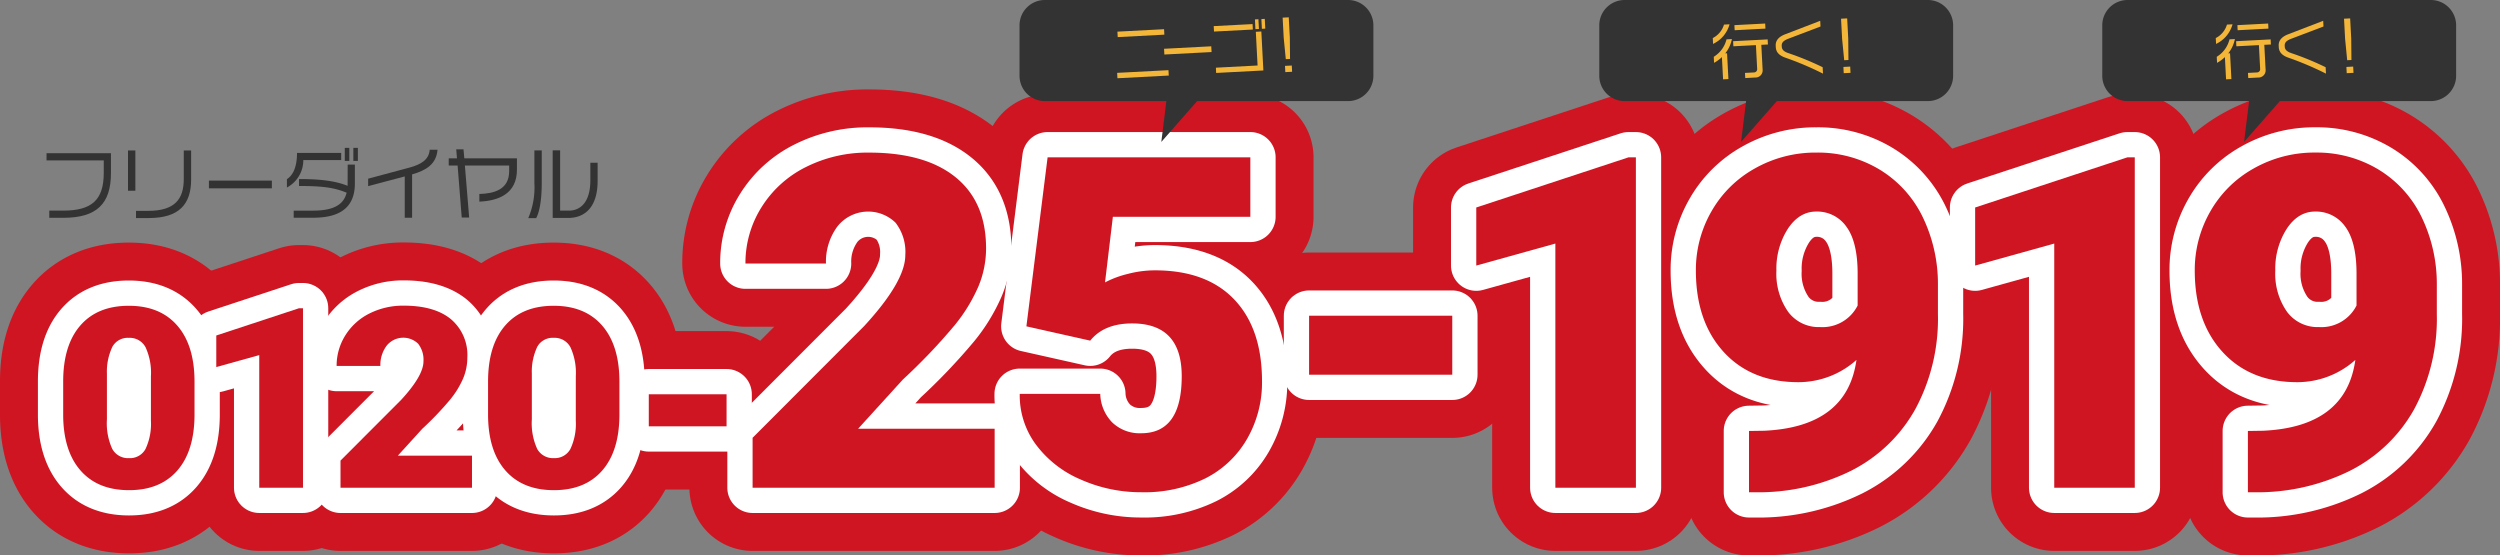
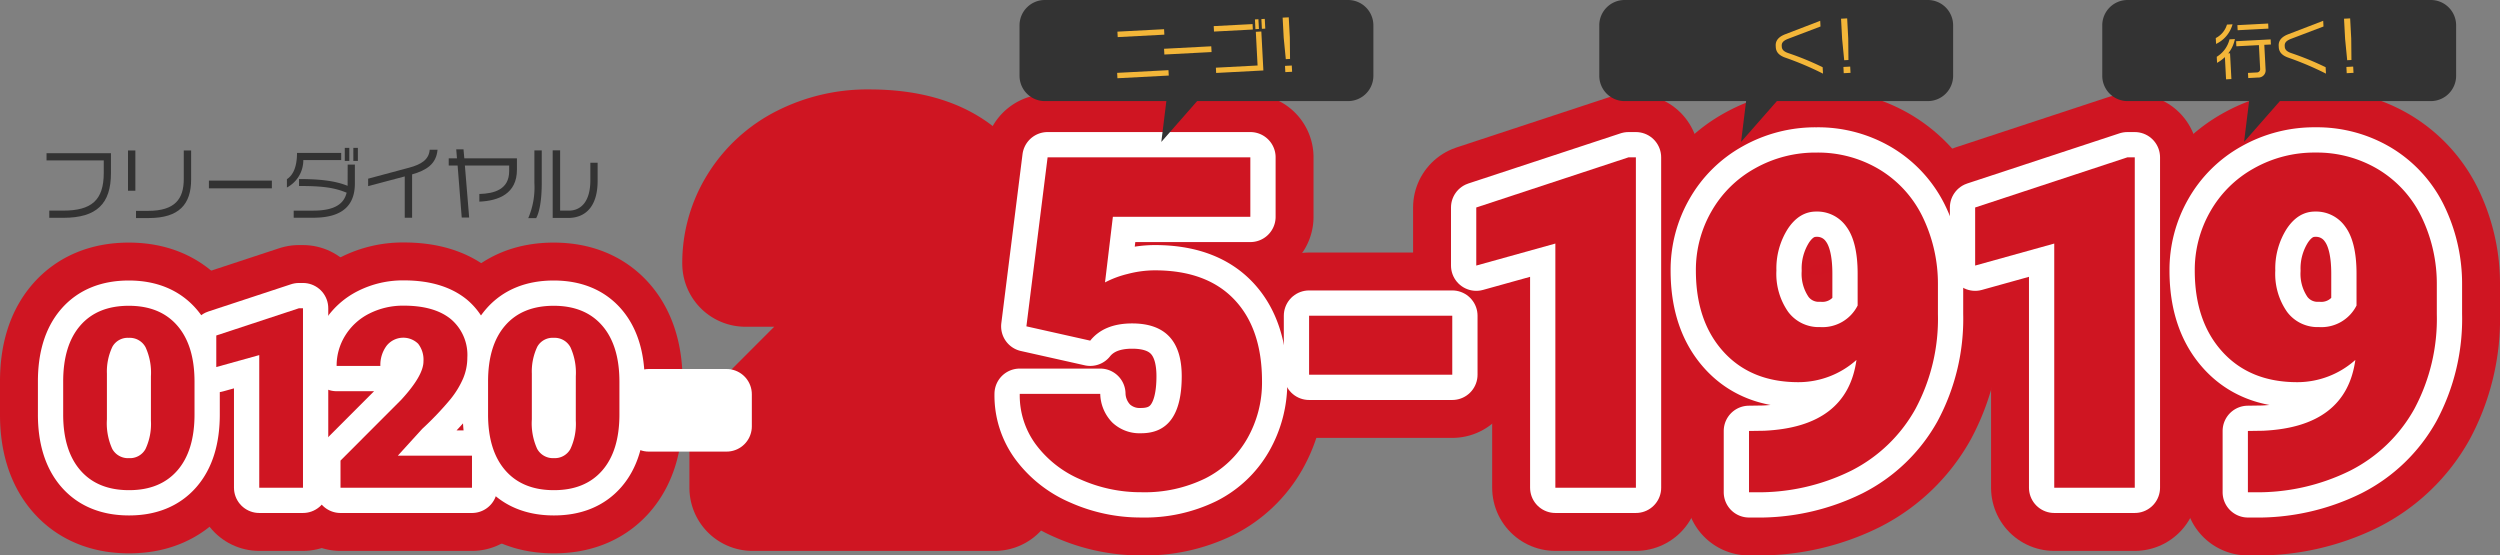
<svg xmlns="http://www.w3.org/2000/svg" width="463.962" height="103.078" viewBox="0 0 463.962 103.078">
  <rect x="0" y="0" width="463.962" height="103.078" fill="#808080" stroke="none" />
  <defs>
    <style>
      .cls-1 {
        fill: #cf1422;
      }

      .cls-2, .cls-3 {
        fill: none;
        stroke-linejoin: round;
      }

      .cls-2 {
        stroke: #cf1522;
        stroke-width: 23.453px;
      }

      .cls-3 {
        stroke: #fff;
        stroke-width: 9.381px;
      }

      .cls-4 {
        fill: #cf1522;
      }

      .cls-5 {
        fill: #333;
      }

      .cls-6 {
        fill: #f3b639;
      }
    </style>
  </defs>
  <title>tel_logo</title>
  <g id="レイヤー_2" data-name="レイヤー 2">
    <g id="base">
      <g>
        <rect class="cls-1" x="318.764" y="39.648" width="125.211" height="20.667" />
        <g>
          <g>
            <g>
              <g>
                <path class="cls-2" d="M36.1,76.9q0,6.747-3.182,10.408t-8.97,3.659q-5.837,0-9.03-3.683T11.726,76.9V70.816q0-6.749,3.183-10.408T23.9,56.749q5.813,0,9.006,3.683T36.1,70.839ZM28.01,69.832a11.373,11.373,0,0,0-.985-5.363A3.316,3.316,0,0,0,23.9,62.7a3.244,3.244,0,0,0-3.038,1.647,10.722,10.722,0,0,0-1.021,4.986v8.509a11.46,11.46,0,0,0,.985,5.455,3.333,3.333,0,0,0,3.122,1.727A3.289,3.289,0,0,0,27,83.339a10.951,10.951,0,0,0,1.009-5.273Z" />
                <path class="cls-2" d="M56.23,90.51H48.113V65.9l-7.974,2.219V62.262l15.347-5.056h.744Z" />
                <path class="cls-2" d="M87.594,90.51h-24.4V85.477l11.24-11.253q4.155-4.506,4.155-7.16a4.812,4.812,0,0,0-.985-3.27,3.955,3.955,0,0,0-5.86.377,5.956,5.956,0,0,0-1.153,3.74H62.473a10.539,10.539,0,0,1,1.609-5.661,11.065,11.065,0,0,1,4.467-4.061,13.817,13.817,0,0,1,6.388-1.463q5.668,0,8.73,2.493a8.7,8.7,0,0,1,3.062,7.16,9.952,9.952,0,0,1-.768,3.831,16.586,16.586,0,0,1-2.39,3.911A58.541,58.541,0,0,1,78.348,79.6l-4.516,4.962H87.594Z" />
                <path class="cls-2" d="M114.955,76.9q0,6.747-3.183,10.408t-8.97,3.659q-5.835,0-9.03-3.683T90.578,76.9V70.816q0-6.749,3.182-10.408t8.994-3.659q5.813,0,9.006,3.683t3.195,10.407Zm-8.094-7.068a11.373,11.373,0,0,0-.985-5.363,3.316,3.316,0,0,0-3.122-1.773,3.244,3.244,0,0,0-3.038,1.647A10.722,10.722,0,0,0,98.7,69.329v8.509a11.46,11.46,0,0,0,.985,5.455A3.333,3.333,0,0,0,102.8,85.02a3.289,3.289,0,0,0,3.05-1.681,10.951,10.951,0,0,0,1.009-5.273Z" />
-                 <path class="cls-2" d="M134.839,79.119H120.405V73.172h14.434Z" />
                <path class="cls-2" d="M184.591,90.51h-44.92V81.246l20.691-20.717q7.649-8.3,7.649-13.179a8.868,8.868,0,0,0-1.812-6.022,7.281,7.281,0,0,0-10.788.7,10.954,10.954,0,0,0-2.123,6.884H138.344a19.4,19.4,0,0,1,2.963-10.421,20.366,20.366,0,0,1,8.223-7.474,25.428,25.428,0,0,1,11.761-2.695q10.434,0,16.071,4.589T183,46.086a18.351,18.351,0,0,1-1.415,7.054,30.57,30.57,0,0,1-4.4,7.2,107.554,107.554,0,0,1-9.616,10.085l-8.312,9.136h25.334Z" />
                <path class="cls-2" d="M190.484,60.562,194.419,29.2h37.625V40.233H206.533l-1.459,12.179a18.1,18.1,0,0,1,4.178-1.564,19.909,19.909,0,0,1,5.062-.677q9.594,0,14.745,5.411t5.151,15.18a20.943,20.943,0,0,1-2.763,10.673,18.572,18.572,0,0,1-7.76,7.348,25.5,25.5,0,0,1-11.8,2.568,27.463,27.463,0,0,1-11.363-2.376,20.178,20.178,0,0,1-8.312-6.522,15.308,15.308,0,0,1-2.962-9.36H204.19a7.849,7.849,0,0,0,2.255,5.336,7.348,7.348,0,0,0,5.349,1.975q7.516,0,7.516-10.59,0-9.789-9.2-9.79-5.217,0-7.781,3.194Z" />
                <path class="cls-2" d="M269.519,69.54H242.947V58.592h26.572Z" />
                <path class="cls-2" d="M303.6,90.51H288.651V45.2l-14.678,4.084V38.507L302.225,29.2h1.37Z" />
                <path class="cls-2" d="M344.53,66.8a16.171,16.171,0,0,1-10.788,4.126q-8.754,0-13.883-5.643T314.73,50.213A21.763,21.763,0,0,1,317.6,39.265a21,21,0,0,1,8.069-8,22.84,22.84,0,0,1,11.473-2.948,22.16,22.16,0,0,1,11.517,3.053A20.917,20.917,0,0,1,356.688,40a28.478,28.478,0,0,1,2.962,12.863V58.3a35.41,35.41,0,0,1-4.178,17.6,28.169,28.169,0,0,1-11.915,11.453,38.754,38.754,0,0,1-18.039,4h-.929V79.982l2.83-.042Q342.806,79.226,344.53,66.8ZM337.765,60.7a7.3,7.3,0,0,0,6.985-4V50.8q0-5.895-2.077-8.717a6.617,6.617,0,0,0-5.615-2.821q-3.141,0-5.262,3.2a13.7,13.7,0,0,0-2.122,7.748,12.3,12.3,0,0,0,2.166,7.642A7.045,7.045,0,0,0,337.765,60.7Z" />
                <path class="cls-2" d="M396.181,90.51H381.237V45.2l-14.679,4.084V38.507L394.81,29.2h1.371Z" />
                <path class="cls-2" d="M437.115,66.8a16.169,16.169,0,0,1-10.788,4.126q-8.754,0-13.883-5.643t-5.129-15.074a21.774,21.774,0,0,1,2.874-10.948,21.005,21.005,0,0,1,8.069-8,22.843,22.843,0,0,1,11.473-2.948,22.164,22.164,0,0,1,11.518,3.053A20.922,20.922,0,0,1,449.273,40a28.492,28.492,0,0,1,2.963,12.863V58.3a35.421,35.421,0,0,1-4.178,17.6,28.177,28.177,0,0,1-11.916,11.453,38.751,38.751,0,0,1-18.039,4h-.928V79.982l2.83-.042Q435.391,79.226,437.115,66.8ZM430.351,60.7a7.3,7.3,0,0,0,6.985-4V50.8q0-5.895-2.078-8.717a6.616,6.616,0,0,0-5.615-2.821q-3.139,0-5.261,3.2a13.7,13.7,0,0,0-2.122,7.748,12.294,12.294,0,0,0,2.166,7.642A7.045,7.045,0,0,0,430.351,60.7Z" />
              </g>
              <g>
                <path class="cls-3" d="M36.1,76.9q0,6.747-3.182,10.408t-8.97,3.659q-5.837,0-9.03-3.683T11.726,76.9V70.816q0-6.749,3.183-10.408T23.9,56.749q5.813,0,9.006,3.683T36.1,70.839ZM28.01,69.832a11.373,11.373,0,0,0-.985-5.363A3.316,3.316,0,0,0,23.9,62.7a3.244,3.244,0,0,0-3.038,1.647,10.722,10.722,0,0,0-1.021,4.986v8.509a11.46,11.46,0,0,0,.985,5.455,3.333,3.333,0,0,0,3.122,1.727A3.289,3.289,0,0,0,27,83.339a10.951,10.951,0,0,0,1.009-5.273Z" />
                <path class="cls-3" d="M56.23,90.51H48.113V65.9l-7.974,2.219V62.262l15.347-5.056h.744Z" />
                <path class="cls-3" d="M87.594,90.51h-24.4V85.477l11.24-11.253q4.155-4.506,4.155-7.16a4.812,4.812,0,0,0-.985-3.27,3.955,3.955,0,0,0-5.86.377,5.956,5.956,0,0,0-1.153,3.74H62.473a10.539,10.539,0,0,1,1.609-5.661,11.065,11.065,0,0,1,4.467-4.061,13.817,13.817,0,0,1,6.388-1.463q5.668,0,8.73,2.493a8.7,8.7,0,0,1,3.062,7.16,9.952,9.952,0,0,1-.768,3.831,16.586,16.586,0,0,1-2.39,3.911A58.541,58.541,0,0,1,78.348,79.6l-4.516,4.962H87.594Z" />
                <path class="cls-3" d="M114.955,76.9q0,6.747-3.183,10.408t-8.97,3.659q-5.835,0-9.03-3.683T90.578,76.9V70.816q0-6.749,3.182-10.408t8.994-3.659q5.813,0,9.006,3.683t3.195,10.407Zm-8.094-7.068a11.373,11.373,0,0,0-.985-5.363,3.316,3.316,0,0,0-3.122-1.773,3.244,3.244,0,0,0-3.038,1.647A10.722,10.722,0,0,0,98.7,69.329v8.509a11.46,11.46,0,0,0,.985,5.455A3.333,3.333,0,0,0,102.8,85.02a3.289,3.289,0,0,0,3.05-1.681,10.951,10.951,0,0,0,1.009-5.273Z" />
                <path class="cls-3" d="M134.839,79.119H120.405V73.172h14.434Z" />
-                 <path class="cls-3" d="M184.591,90.51h-44.92V81.246l20.691-20.717q7.649-8.3,7.649-13.179a8.868,8.868,0,0,0-1.812-6.022,7.281,7.281,0,0,0-10.788.7,10.954,10.954,0,0,0-2.123,6.884H138.344a19.4,19.4,0,0,1,2.963-10.421,20.366,20.366,0,0,1,8.223-7.474,25.428,25.428,0,0,1,11.761-2.695q10.434,0,16.071,4.589T183,46.086a18.351,18.351,0,0,1-1.415,7.054,30.57,30.57,0,0,1-4.4,7.2,107.554,107.554,0,0,1-9.616,10.085l-8.312,9.136h25.334Z" />
                <path class="cls-3" d="M190.484,60.562,194.419,29.2h37.625V40.233H206.533l-1.459,12.179a18.1,18.1,0,0,1,4.178-1.564,19.909,19.909,0,0,1,5.062-.677q9.594,0,14.745,5.411t5.151,15.18a20.943,20.943,0,0,1-2.763,10.673,18.572,18.572,0,0,1-7.76,7.348,25.5,25.5,0,0,1-11.8,2.568,27.463,27.463,0,0,1-11.363-2.376,20.178,20.178,0,0,1-8.312-6.522,15.308,15.308,0,0,1-2.962-9.36H204.19a7.849,7.849,0,0,0,2.255,5.336,7.348,7.348,0,0,0,5.349,1.975q7.516,0,7.516-10.59,0-9.789-9.2-9.79-5.217,0-7.781,3.194Z" />
                <path class="cls-3" d="M269.519,69.54H242.947V58.592h26.572Z" />
                <path class="cls-3" d="M303.6,90.51H288.651V45.2l-14.678,4.084V38.507L302.225,29.2h1.37Z" />
                <path class="cls-3" d="M344.53,66.8a16.171,16.171,0,0,1-10.788,4.126q-8.754,0-13.883-5.643T314.73,50.213A21.763,21.763,0,0,1,317.6,39.265a21,21,0,0,1,8.069-8,22.84,22.84,0,0,1,11.473-2.948,22.16,22.16,0,0,1,11.517,3.053A20.917,20.917,0,0,1,356.688,40a28.478,28.478,0,0,1,2.962,12.863V58.3a35.41,35.41,0,0,1-4.178,17.6,28.169,28.169,0,0,1-11.915,11.453,38.754,38.754,0,0,1-18.039,4h-.929V79.982l2.83-.042Q342.806,79.226,344.53,66.8ZM337.765,60.7a7.3,7.3,0,0,0,6.985-4V50.8q0-5.895-2.077-8.717a6.617,6.617,0,0,0-5.615-2.821q-3.141,0-5.262,3.2a13.7,13.7,0,0,0-2.122,7.748,12.3,12.3,0,0,0,2.166,7.642A7.045,7.045,0,0,0,337.765,60.7Z" />
                <path class="cls-3" d="M396.181,90.51H381.237V45.2l-14.679,4.084V38.507L394.81,29.2h1.371Z" />
                <path class="cls-3" d="M437.115,66.8a16.169,16.169,0,0,1-10.788,4.126q-8.754,0-13.883-5.643t-5.129-15.074a21.774,21.774,0,0,1,2.874-10.948,21.005,21.005,0,0,1,8.069-8,22.843,22.843,0,0,1,11.473-2.948,22.164,22.164,0,0,1,11.518,3.053A20.922,20.922,0,0,1,449.273,40a28.492,28.492,0,0,1,2.963,12.863V58.3a35.421,35.421,0,0,1-4.178,17.6,28.177,28.177,0,0,1-11.916,11.453,38.751,38.751,0,0,1-18.039,4h-.928V79.982l2.83-.042Q435.391,79.226,437.115,66.8ZM430.351,60.7a7.3,7.3,0,0,0,6.985-4V50.8q0-5.895-2.078-8.717a6.616,6.616,0,0,0-5.615-2.821q-3.139,0-5.261,3.2a13.7,13.7,0,0,0-2.122,7.748,12.294,12.294,0,0,0,2.166,7.642A7.045,7.045,0,0,0,430.351,60.7Z" />
              </g>
              <g>
                <path class="cls-4" d="M36.1,76.9q0,6.747-3.182,10.408t-8.97,3.659q-5.837,0-9.03-3.683T11.726,76.9V70.816q0-6.749,3.183-10.408T23.9,56.749q5.813,0,9.006,3.683T36.1,70.839ZM28.01,69.832a11.373,11.373,0,0,0-.985-5.363A3.316,3.316,0,0,0,23.9,62.7a3.244,3.244,0,0,0-3.038,1.647,10.722,10.722,0,0,0-1.021,4.986v8.509a11.46,11.46,0,0,0,.985,5.455,3.333,3.333,0,0,0,3.122,1.727A3.289,3.289,0,0,0,27,83.339a10.951,10.951,0,0,0,1.009-5.273Z" />
                <path class="cls-4" d="M56.23,90.51H48.113V65.9l-7.974,2.219V62.262l15.347-5.056h.744Z" />
                <path class="cls-4" d="M87.594,90.51h-24.4V85.477l11.24-11.253q4.155-4.506,4.155-7.16a4.812,4.812,0,0,0-.985-3.27,3.955,3.955,0,0,0-5.86.377,5.956,5.956,0,0,0-1.153,3.74H62.473a10.539,10.539,0,0,1,1.609-5.661,11.065,11.065,0,0,1,4.467-4.061,13.817,13.817,0,0,1,6.388-1.463q5.668,0,8.73,2.493a8.7,8.7,0,0,1,3.062,7.16,9.952,9.952,0,0,1-.768,3.831,16.586,16.586,0,0,1-2.39,3.911A58.541,58.541,0,0,1,78.348,79.6l-4.516,4.962H87.594Z" />
                <path class="cls-4" d="M114.955,76.9q0,6.747-3.183,10.408t-8.97,3.659q-5.835,0-9.03-3.683T90.578,76.9V70.816q0-6.749,3.182-10.408t8.994-3.659q5.813,0,9.006,3.683t3.195,10.407Zm-8.094-7.068a11.373,11.373,0,0,0-.985-5.363,3.316,3.316,0,0,0-3.122-1.773,3.244,3.244,0,0,0-3.038,1.647A10.722,10.722,0,0,0,98.7,69.329v8.509a11.46,11.46,0,0,0,.985,5.455A3.333,3.333,0,0,0,102.8,85.02a3.289,3.289,0,0,0,3.05-1.681,10.951,10.951,0,0,0,1.009-5.273Z" />
-                 <path class="cls-4" d="M134.839,79.119H120.405V73.172h14.434Z" />
                <path class="cls-4" d="M184.591,90.51h-44.92V81.246l20.691-20.717q7.649-8.3,7.649-13.179a8.868,8.868,0,0,0-1.812-6.022,7.281,7.281,0,0,0-10.788.7,10.954,10.954,0,0,0-2.123,6.884H138.344a19.4,19.4,0,0,1,2.963-10.421,20.366,20.366,0,0,1,8.223-7.474,25.428,25.428,0,0,1,11.761-2.695q10.434,0,16.071,4.589T183,46.086a18.351,18.351,0,0,1-1.415,7.054,30.57,30.57,0,0,1-4.4,7.2,107.554,107.554,0,0,1-9.616,10.085l-8.312,9.136h25.334Z" />
                <path class="cls-4" d="M190.484,60.562,194.419,29.2h37.625V40.233H206.533l-1.459,12.179a18.1,18.1,0,0,1,4.178-1.564,19.909,19.909,0,0,1,5.062-.677q9.594,0,14.745,5.411t5.151,15.18a20.943,20.943,0,0,1-2.763,10.673,18.572,18.572,0,0,1-7.76,7.348,25.5,25.5,0,0,1-11.8,2.568,27.463,27.463,0,0,1-11.363-2.376,20.178,20.178,0,0,1-8.312-6.522,15.308,15.308,0,0,1-2.962-9.36H204.19a7.849,7.849,0,0,0,2.255,5.336,7.348,7.348,0,0,0,5.349,1.975q7.516,0,7.516-10.59,0-9.789-9.2-9.79-5.217,0-7.781,3.194Z" />
                <path class="cls-4" d="M269.519,69.54H242.947V58.592h26.572Z" />
                <path class="cls-4" d="M303.6,90.51H288.651V45.2l-14.678,4.084V38.507L302.225,29.2h1.37Z" />
                <path class="cls-4" d="M344.53,66.8a16.171,16.171,0,0,1-10.788,4.126q-8.754,0-13.883-5.643T314.73,50.213A21.763,21.763,0,0,1,317.6,39.265a21,21,0,0,1,8.069-8,22.84,22.84,0,0,1,11.473-2.948,22.16,22.16,0,0,1,11.517,3.053A20.917,20.917,0,0,1,356.688,40a28.478,28.478,0,0,1,2.962,12.863V58.3a35.41,35.41,0,0,1-4.178,17.6,28.169,28.169,0,0,1-11.915,11.453,38.754,38.754,0,0,1-18.039,4h-.929V79.982l2.83-.042Q342.806,79.226,344.53,66.8ZM337.765,60.7a7.3,7.3,0,0,0,6.985-4V50.8q0-5.895-2.077-8.717a6.617,6.617,0,0,0-5.615-2.821q-3.141,0-5.262,3.2a13.7,13.7,0,0,0-2.122,7.748,12.3,12.3,0,0,0,2.166,7.642A7.045,7.045,0,0,0,337.765,60.7Z" />
                <path class="cls-4" d="M396.181,90.51H381.237V45.2l-14.679,4.084V38.507L394.81,29.2h1.371Z" />
                <path class="cls-4" d="M437.115,66.8a16.169,16.169,0,0,1-10.788,4.126q-8.754,0-13.883-5.643t-5.129-15.074a21.774,21.774,0,0,1,2.874-10.948,21.005,21.005,0,0,1,8.069-8,22.843,22.843,0,0,1,11.473-2.948,22.164,22.164,0,0,1,11.518,3.053A20.922,20.922,0,0,1,449.273,40a28.492,28.492,0,0,1,2.963,12.863V58.3a35.421,35.421,0,0,1-4.178,17.6,28.177,28.177,0,0,1-11.916,11.453,38.751,38.751,0,0,1-18.039,4h-.928V79.982l2.83-.042Q435.391,79.226,437.115,66.8ZM430.351,60.7a7.3,7.3,0,0,0,6.985-4V50.8q0-5.895-2.078-8.717a6.616,6.616,0,0,0-5.615-2.821q-3.139,0-5.261,3.2a13.7,13.7,0,0,0-2.122,7.748,12.294,12.294,0,0,0,2.166,7.642A7.045,7.045,0,0,0,430.351,60.7Z" />
              </g>
            </g>
            <g>
              <path class="cls-5" d="M11.786,40.421H9.145V39.086h2.61c5.205,0,7.5-1.92,7.5-6.975v-2.34H8.636V28.436H20.59v3.72C20.59,37.811,17.935,40.421,11.786,40.421Z" />
              <path class="cls-5" d="M23.755,35.4V27.927h1.366V35.4Zm3.87,5.07H25.241V39.131h2.264c4.95,0,6.6-2.19,6.6-5.9V27.927H35.47v5.4C35.47,37.886,33.25,40.466,27.625,40.466Z" />
              <path class="cls-5" d="M38.77,34.946V33.521H50.455v1.425Z" />
              <path class="cls-5" d="M56.29,29.711A5.74,5.74,0,0,1,53.246,34.8V33.251c1.185-.765,1.875-2.34,1.875-4.874h8.2v1.334Zm1.875,10.7h-3.66v-1.32h3.6c4.185,0,5.745-1.365,6.225-3.33-2.31-.945-4.41-1.244-8.834-1.244v-1.29c4.394,0,6.959.434,9.014,1.259l.015-3.945H65.86v3.481C65.86,37.661,64.06,40.406,58.165,40.406Zm5.82-10.545V27.446h.84v2.415Zm1.59,0V27.446h.84v2.415Z" />
              <path class="cls-5" d="M76.48,32.366v8.04H75.115V32.741l-6.794,1.8v-1.38l7.6-2.04c2.25-.6,3.675-1.484,3.825-3.33h1.455C80.965,30.461,79.135,31.6,76.48,32.366Z" />
              <path class="cls-5" d="M88.96,37.421V36c2.73-.075,5.535-.81,5.535-4.245V30.717h-8.22l.795,9.659H85.69l-.765-9.659h-1.65V29.382h1.531l-.136-1.665h1.35l.15,1.665h9.765v2.13C95.935,35.906,92.575,37.271,88.96,37.421Z" />
              <path class="cls-5" d="M99.505,40.481H98.036a14.5,14.5,0,0,0,1.139-6.509V27.911h1.365v6.03C100.54,37.031,100.15,39.3,99.505,40.481Zm5.9-.03h-2.835V27.9h1.38v11.19h1.605c2.3,0,4.005-1.725,4.005-5.625V30.206h1.35v3.375C110.905,38.2,108.775,40.451,105.4,40.451Z" />
            </g>
          </g>
          <path class="cls-5" d="M250.191,0H193.9a4.7,4.7,0,0,0-4.691,4.691v9.381a4.7,4.7,0,0,0,4.691,4.69h22.558l-.936,7.579,6.647-7.579h28.018a4.7,4.7,0,0,0,4.691-4.69V4.691A4.7,4.7,0,0,0,250.191,0Z" />
          <path class="cls-5" d="M357.779,0H301.492a4.7,4.7,0,0,0-4.69,4.691v9.381a4.7,4.7,0,0,0,4.69,4.69H324.05l-.935,7.579,6.647-7.579h28.017a4.7,4.7,0,0,0,4.691-4.69V4.691A4.7,4.7,0,0,0,357.779,0Z" />
          <g>
            <path class="cls-6" d="M207.378,14.521l-.052-1,9.525-.5.053,1Zm.051-7.635-.053-1.013,8.659-.454.053,1.013Z" />
            <path class="cls-6" d="M216.088,10.119l-.056-1.068,8.76-.459.057,1.068Z" />
            <path class="cls-6" d="M225.3,5.858l-.054-1.011,7.209-.378.053,1.011Zm.4,7.681-.051-.978,7.737-.406L233.062,5.9l1.023-.053.379,7.23Zm7.287-8.129L232.9,3.6l.642-.035.094,1.81Zm1.2-.063-.094-1.81.629-.033.095,1.809Z" />
            <path class="cls-6" d="M239.412,10.938l-.787.041-.387-3.95-.2-3.756,1.136-.058.2,3.756Zm-.875,2.447-.061-1.159,1.259-.065.061,1.158Z" />
          </g>
          <g>
-             <path class="cls-6" d="M317.922,8.154l-.057-1.091a4.1,4.1,0,0,0,2.079-2.5l1.035-.053A5.7,5.7,0,0,1,317.922,8.154Zm2.257,1.753.338-.017.25,4.78-.99.053-.216-4.129a6.794,6.794,0,0,1-1.455,1.069l-.059-1.124A5.261,5.261,0,0,0,320.415,7.3l1-.053A6.172,6.172,0,0,1,320.179,9.907Zm6.694-1.59.24,4.577a1.33,1.33,0,0,1-1.388,1.494l-1.833.1-.05-.956,1.709-.09a.6.6,0,0,0,.553-.638l-.232-4.431-4.183.22-.049-.946,6.409-.335.05.945ZM321.927,5.61l-.049-.943,5.713-.3.049.943Z" />
            <path class="cls-6" d="M331.33,10.7c-1.207-.422-1.726-1.071-1.771-1.948l-.013-.247c-.053-1,.576-1.688,1.759-2.145l6.5-2.5.056,1.057-5.982,2.275c-.973.368-1.245.775-1.216,1.316l.007.146c.024.461.271.865,1.121,1.171a53.336,53.336,0,0,1,6.466,2.649l.062,1.192A57.919,57.919,0,0,0,331.33,10.7Z" />
            <path class="cls-6" d="M343.044,11.135l-.787.041-.387-3.949-.2-3.756,1.136-.06.2,3.757Zm-.876,2.448-.06-1.159,1.259-.067.061,1.16Z" />
          </g>
          <path class="cls-5" d="M451.126,0H394.839a4.7,4.7,0,0,0-4.691,4.691v9.381a4.7,4.7,0,0,0,4.691,4.69H417.4l-.936,7.579,6.647-7.579h28.018a4.7,4.7,0,0,0,4.691-4.69V4.691A4.7,4.7,0,0,0,451.126,0Z" />
          <g>
            <path class="cls-6" d="M411.269,8.154l-.057-1.091a4.108,4.108,0,0,0,2.079-2.5l1.035-.053A5.7,5.7,0,0,1,411.269,8.154Zm2.257,1.753.337-.017.251,4.78-.99.053-.216-4.129a6.794,6.794,0,0,1-1.455,1.069l-.059-1.124A5.261,5.261,0,0,0,413.762,7.3l1-.053A6.184,6.184,0,0,1,413.526,9.907Zm6.694-1.59.24,4.577a1.331,1.331,0,0,1-1.388,1.494l-1.833.1-.051-.956,1.71-.09a.6.6,0,0,0,.553-.638l-.232-4.431-4.183.22-.05-.946,6.41-.335.05.945ZM415.274,5.61l-.049-.943,5.712-.3.05.943Z" />
            <path class="cls-6" d="M424.676,10.7c-1.206-.422-1.725-1.071-1.771-1.948l-.013-.247c-.052-1,.577-1.688,1.759-2.145l6.5-2.5.055,1.057-5.981,2.275c-.974.368-1.245.775-1.217,1.316l.008.146c.024.461.271.865,1.121,1.171a53.314,53.314,0,0,1,6.465,2.649l.063,1.192A57.938,57.938,0,0,0,424.676,10.7Z" />
            <path class="cls-6" d="M436.391,11.135l-.788.041-.387-3.949-.2-3.756,1.136-.06.2,3.757Zm-.876,2.448-.06-1.159,1.259-.067.06,1.16Z" />
          </g>
        </g>
      </g>
    </g>
  </g>
</svg>